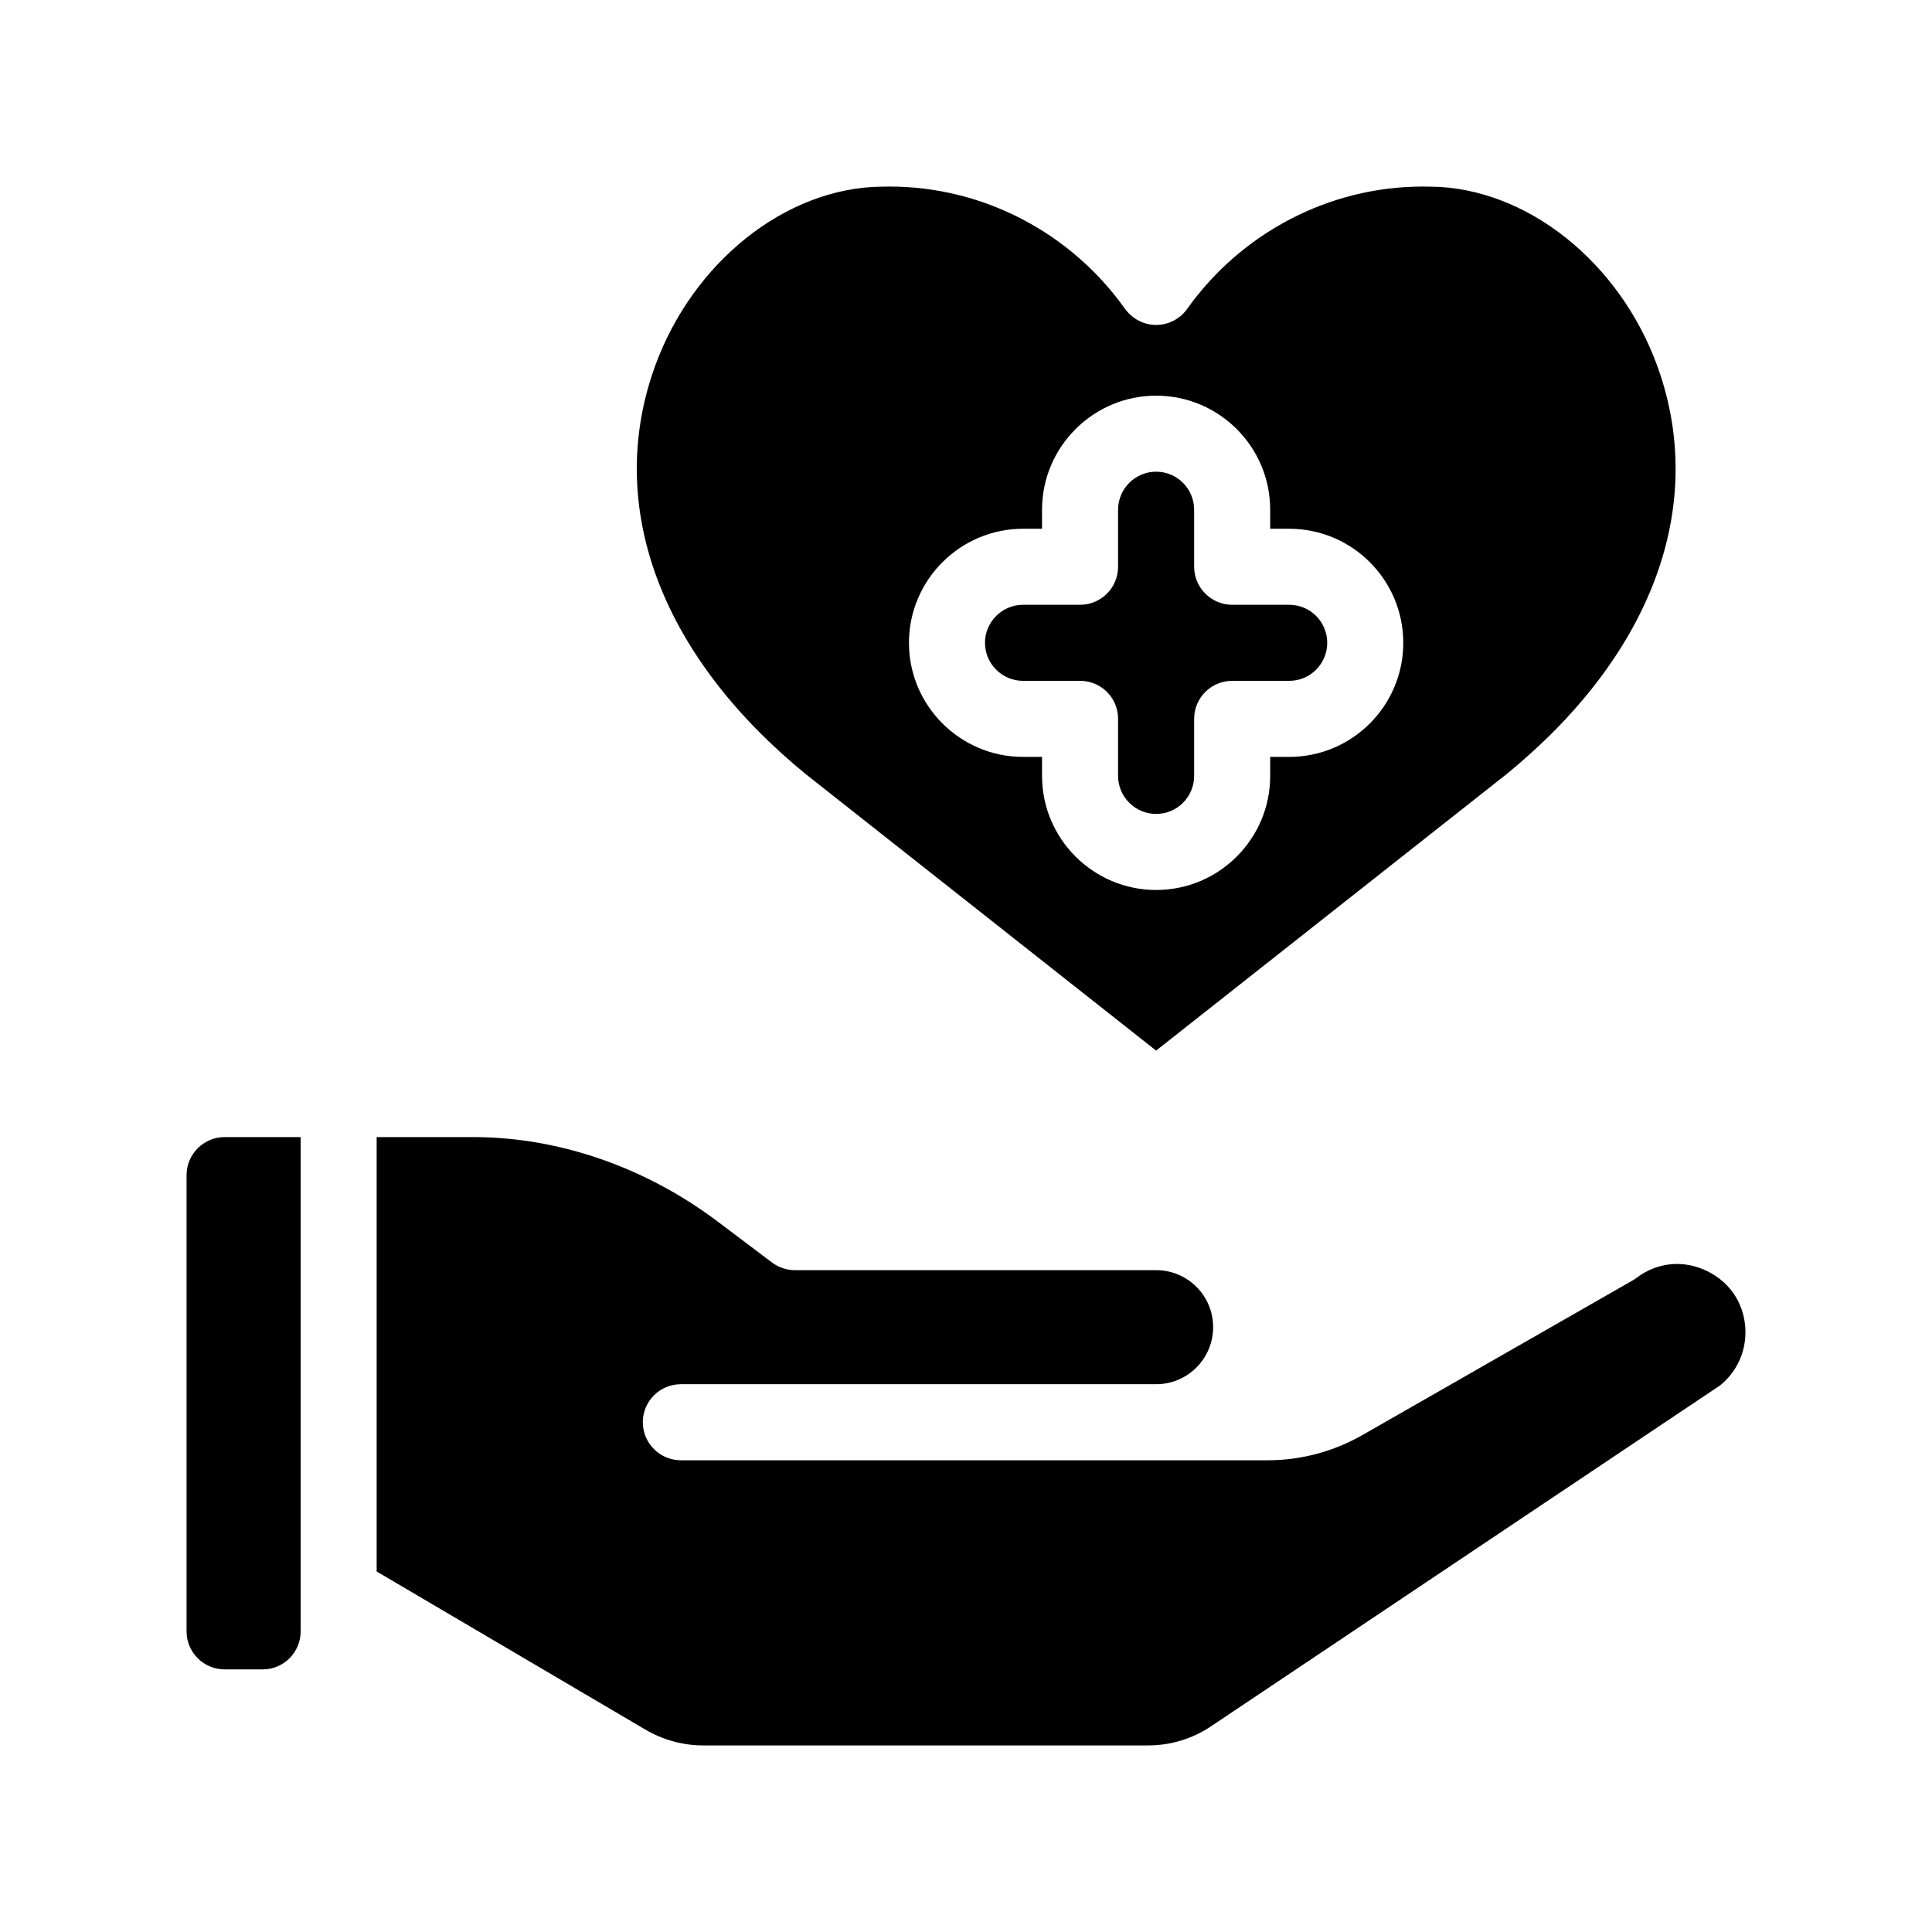
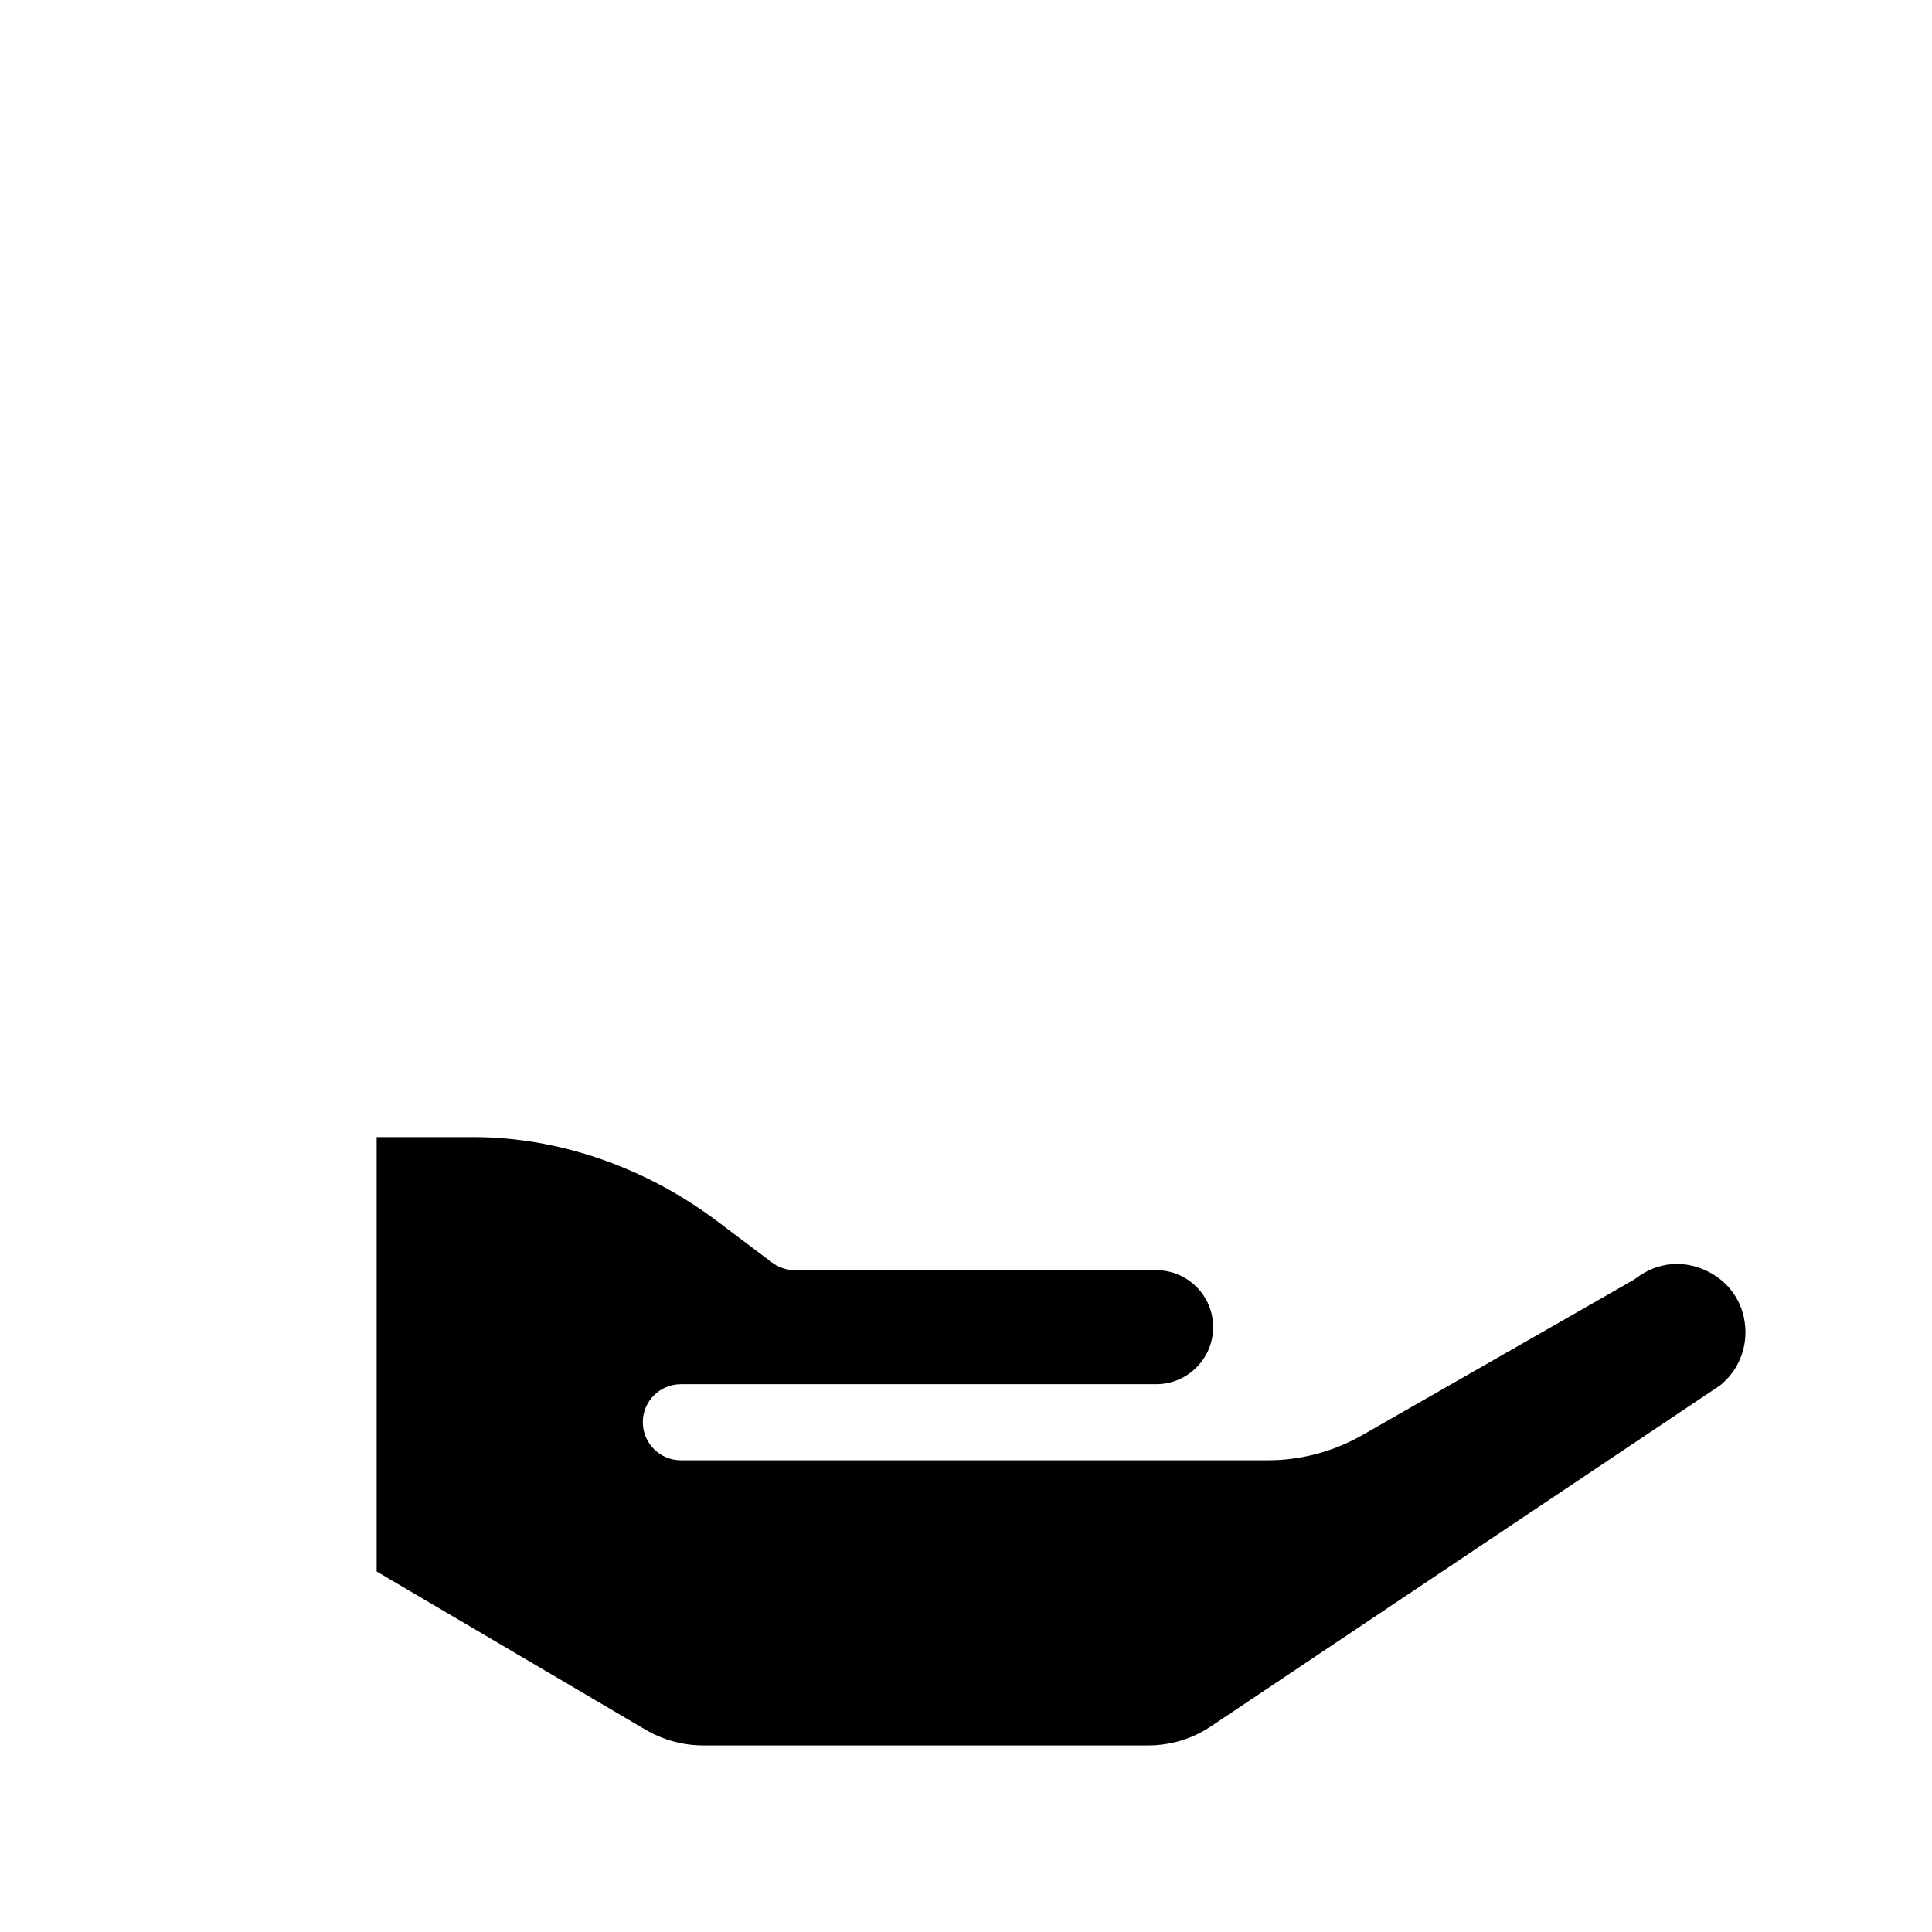
<svg xmlns="http://www.w3.org/2000/svg" fill="#000000" width="800px" height="800px" version="1.1" viewBox="144 144 512 512">
  <g>
    <path d="m596.54 480.91c-6.297-3.125-13.352-2.469-18.941 1.812-0.352 0.25-0.707 0.504-1.109 0.707l-71.492 40.91c-7.606 4.332-16.223 6.648-24.988 6.648h-155.58c-5.543 0-10.078-4.535-10.078-10.078 0-5.594 4.535-10.078 10.078-10.078h125.95c8.363 0 15.113-6.801 15.113-15.113 0-8.363-6.75-15.113-15.113-15.113l-95.723 0.004c-2.168 0-4.281-0.707-6.047-2.016l-14.508-10.934c-19.094-14.359-41.969-22.27-64.488-22.32h-25.797v115.12l71.238 41.918c4.637 2.719 9.926 4.18 15.316 4.18h117.84c6.047 0 11.84-1.762 16.828-5.141l134.82-90.281c4.281-3.477 6.699-8.566 6.699-14.055 0-7.004-3.727-13.047-10.023-16.172z" />
-     <path d="m193.44 455.42v120.91c0 5.543 4.535 10.078 10.078 10.078h10.078c5.594 0 10.078-4.535 10.078-10.078l-0.008-130.99h-20.152c-5.539 0-10.074 4.535-10.074 10.078z" />
-     <path d="m357.68 349.27 92.699 73.152 92.852-73.254c37.684-30.73 52.648-69.223 40.91-105.45-9.07-28.062-33.152-48.668-58.594-50.18-1.512-0.047-3.023-0.098-4.535-0.098-24.637 0-47.961 12.141-62.422 32.445-1.863 2.621-4.938 4.231-8.211 4.231-3.223 0-6.297-1.613-8.211-4.231-14.41-20.305-37.734-32.445-62.371-32.445-1.512 0-3.023 0.051-4.535 0.102-25.441 1.512-49.523 22.117-58.594 50.18-11.738 36.223 3.227 74.715 41.012 105.55zm57.434-65.145h5.039v-5.039c0-16.676 13.602-30.23 30.23-30.23 16.676 0 30.23 13.551 30.23 30.23v5.039h5.039c16.676 0 30.23 13.551 30.23 30.23 0 16.676-13.551 30.23-30.23 30.23h-5.039v5.039c0 16.676-13.551 30.23-30.23 30.23-16.625 0-30.23-13.551-30.23-30.23v-5.039h-5.039c-16.625 0-30.23-13.551-30.23-30.23 0-16.676 13.605-30.23 30.23-30.23z" />
-     <path d="m415.11 324.43h15.113c5.594 0 10.078 4.484 10.078 10.078v15.113c0 5.543 4.535 10.078 10.078 10.078 5.594 0 10.078-4.535 10.078-10.078v-15.113c0-5.594 4.535-10.078 10.078-10.078h15.113c5.594 0 10.078-4.535 10.078-10.078 0-5.543-4.484-10.078-10.078-10.078h-15.113c-5.543 0-10.078-4.535-10.078-10.078v-15.113c0-5.543-4.484-10.078-10.078-10.078-5.543 0-10.078 4.535-10.078 10.078v15.113c0 5.543-4.484 10.078-10.078 10.078h-15.113c-5.543 0-10.078 4.535-10.078 10.078 0 5.547 4.535 10.078 10.078 10.078z" />
  </g>
</svg>